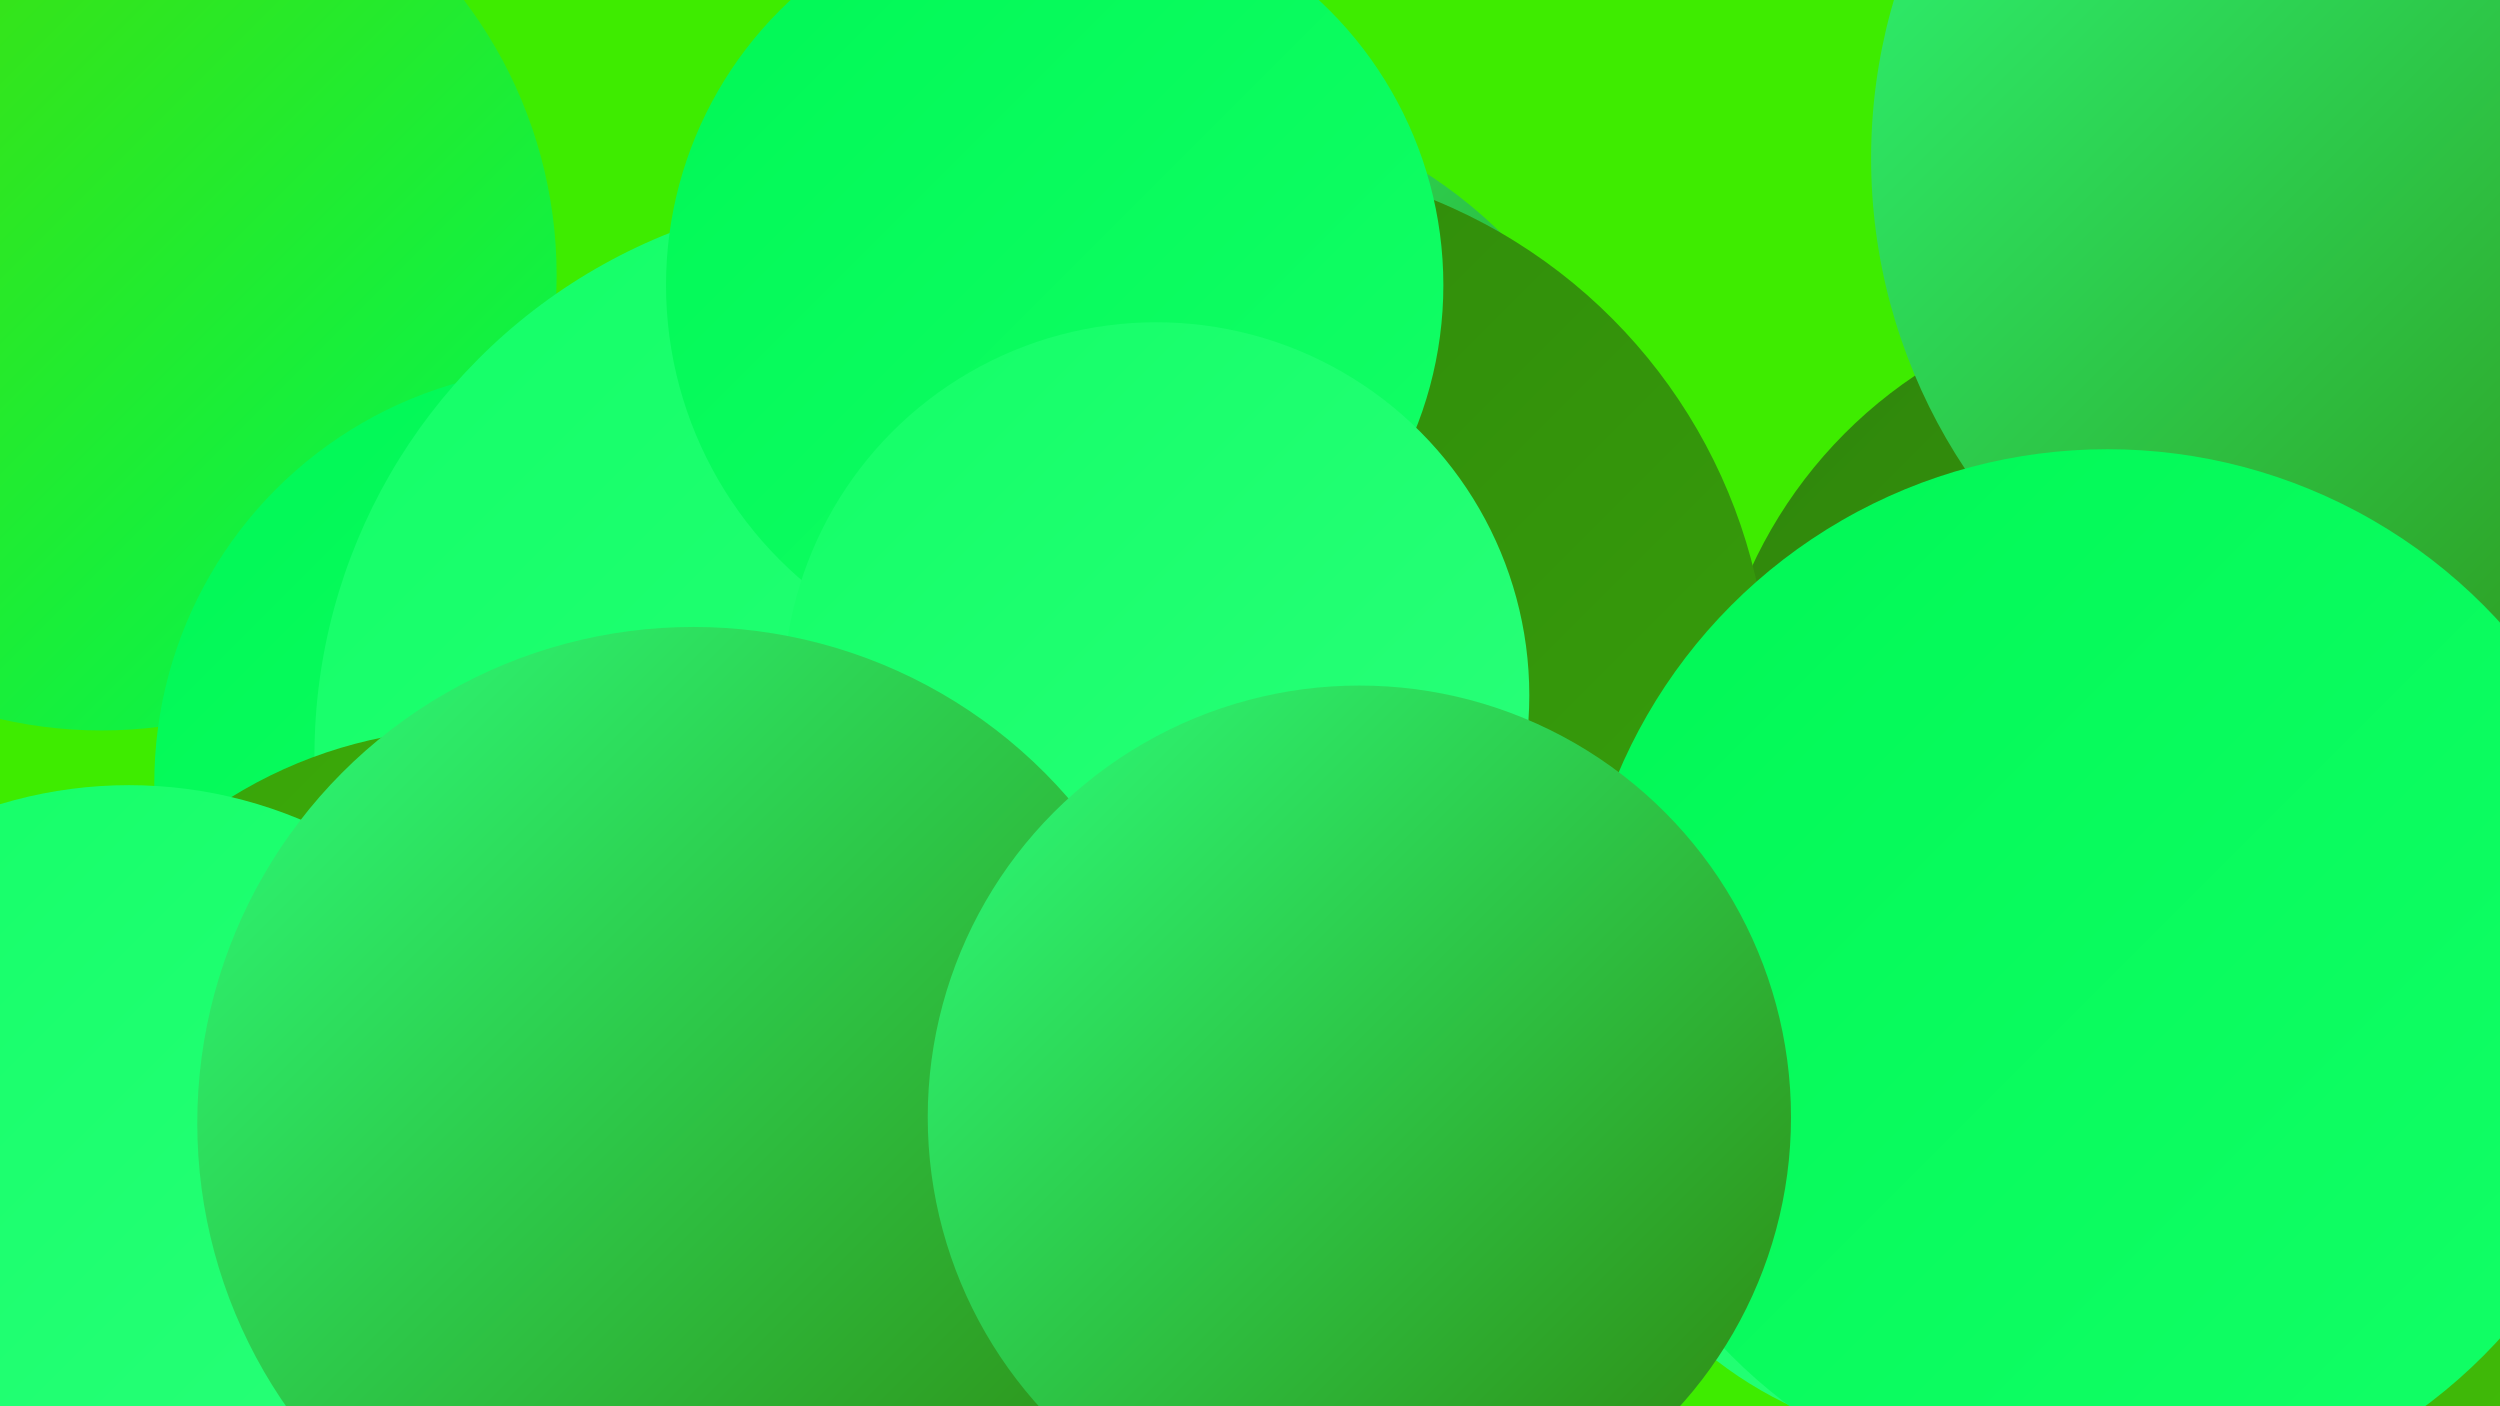
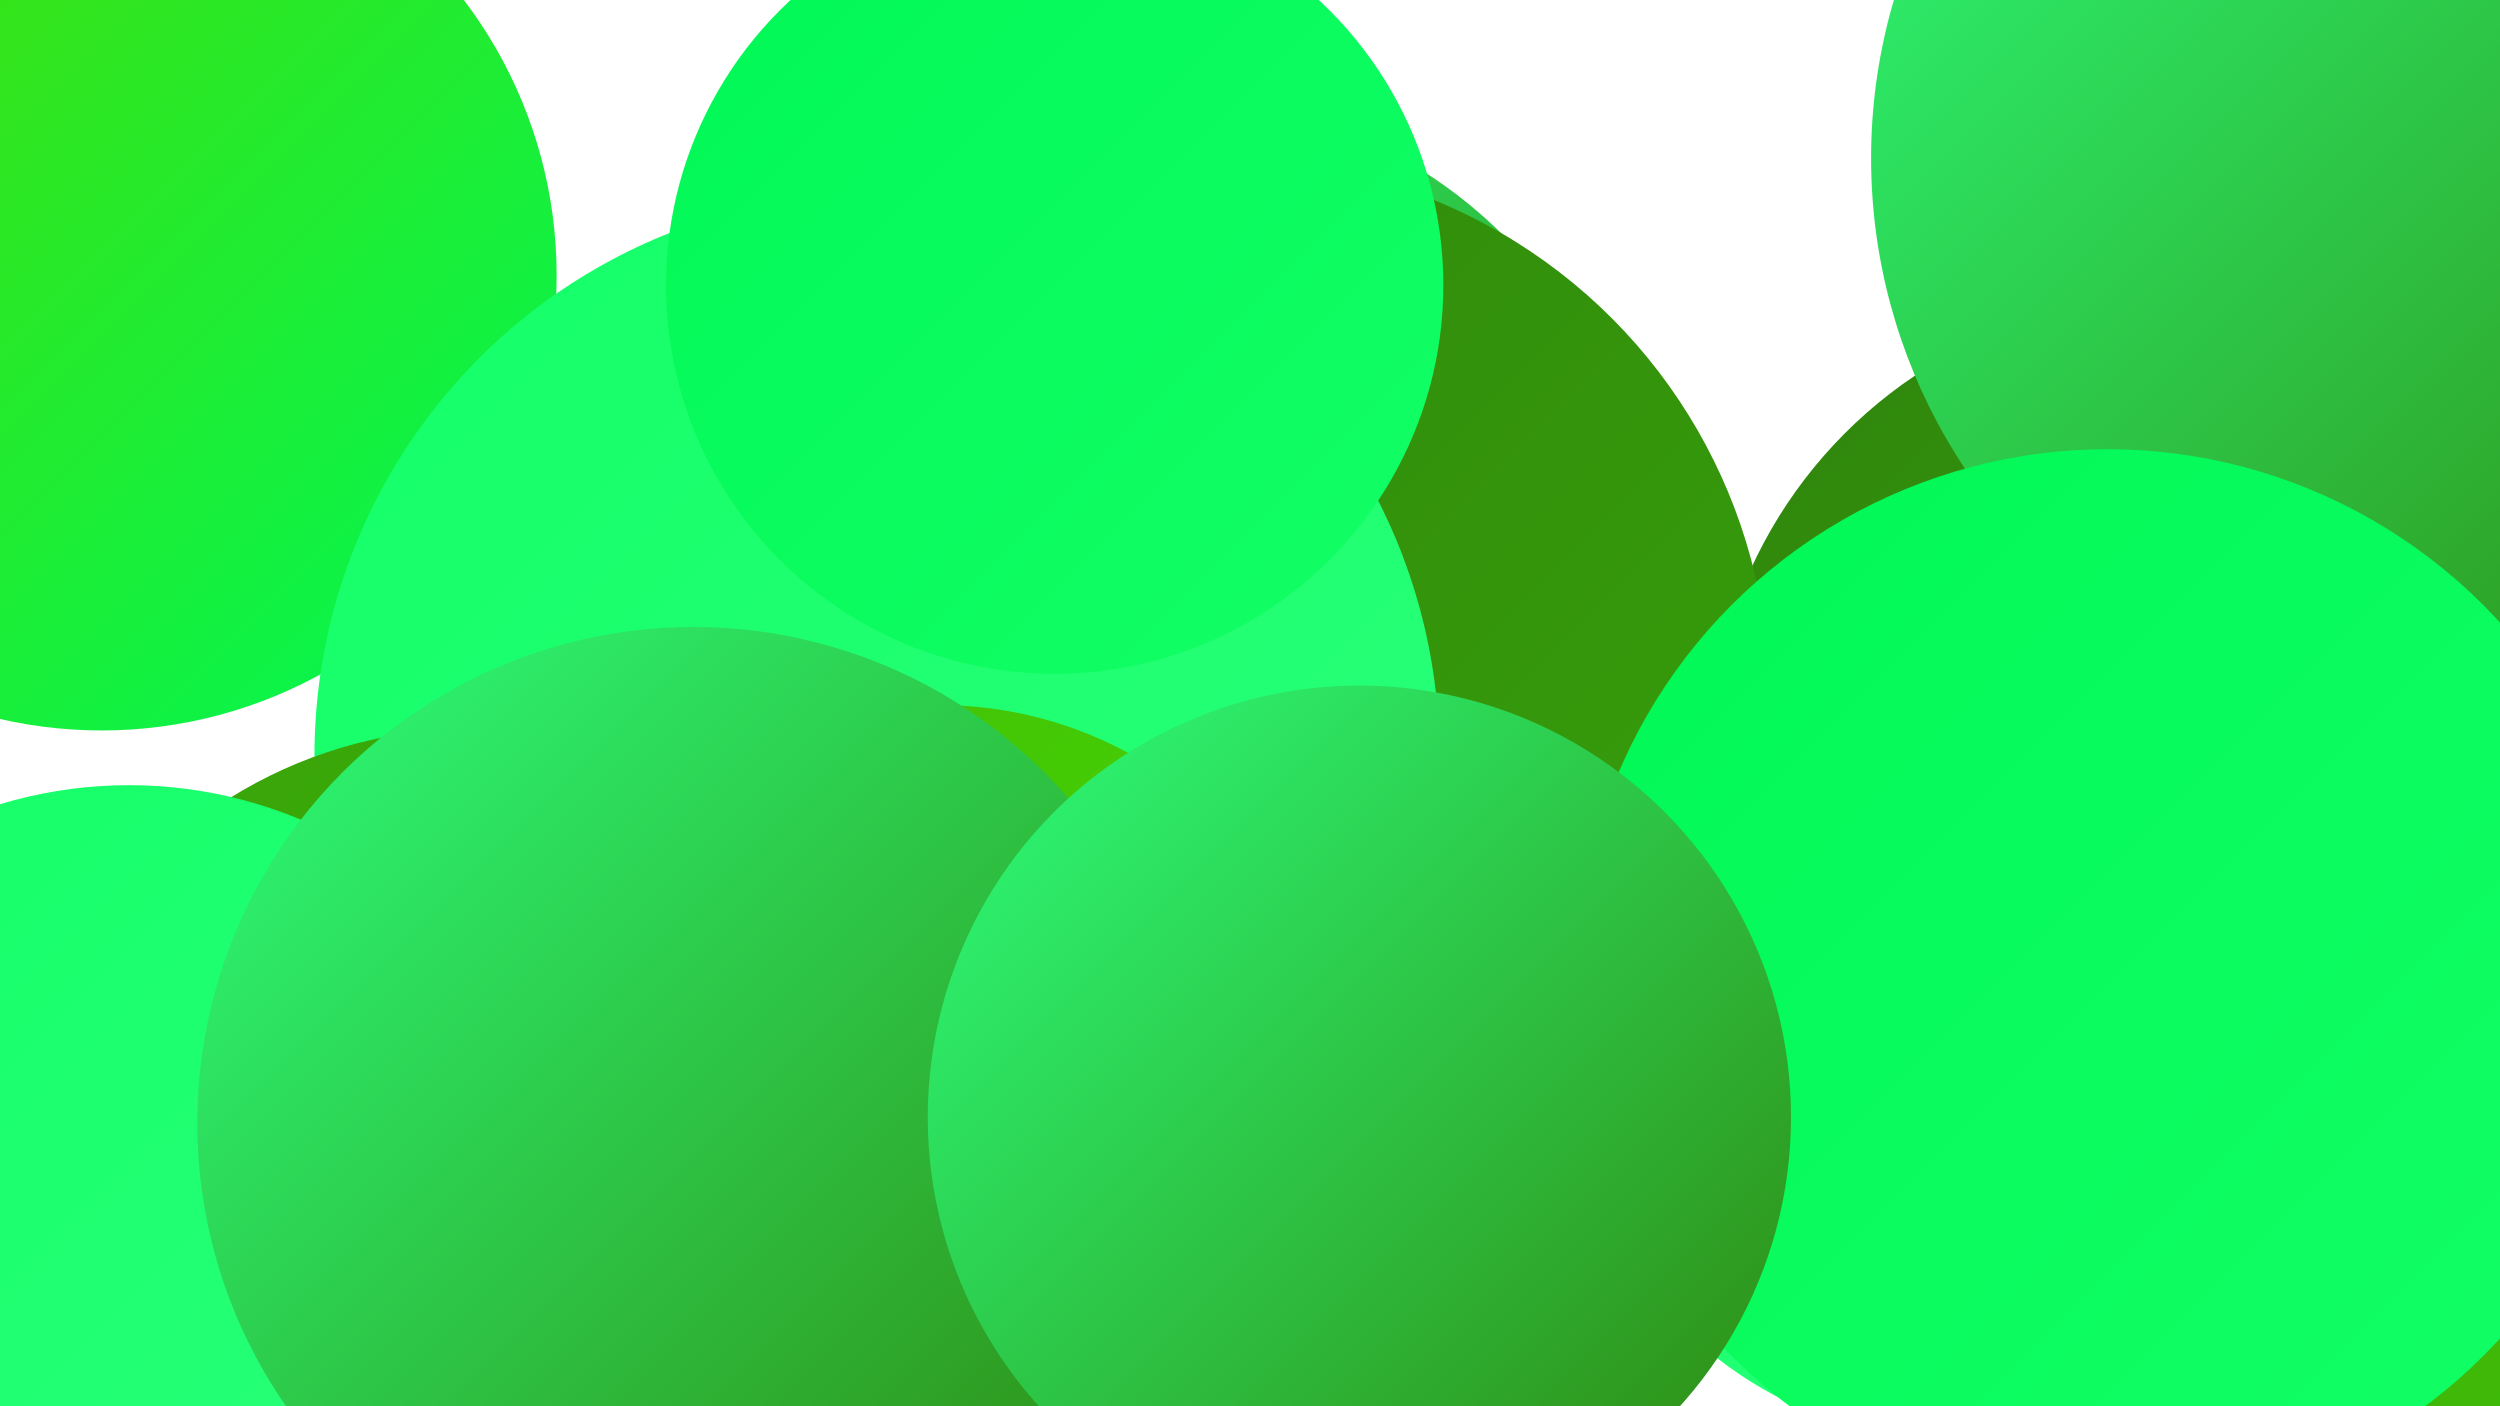
<svg xmlns="http://www.w3.org/2000/svg" width="1280" height="720">
  <defs>
    <linearGradient id="grad0" x1="0%" y1="0%" x2="100%" y2="100%">
      <stop offset="0%" style="stop-color:#2f850c;stop-opacity:1" />
      <stop offset="100%" style="stop-color:#38a10a;stop-opacity:1" />
    </linearGradient>
    <linearGradient id="grad1" x1="0%" y1="0%" x2="100%" y2="100%">
      <stop offset="0%" style="stop-color:#38a10a;stop-opacity:1" />
      <stop offset="100%" style="stop-color:#41be07;stop-opacity:1" />
    </linearGradient>
    <linearGradient id="grad2" x1="0%" y1="0%" x2="100%" y2="100%">
      <stop offset="0%" style="stop-color:#41be07;stop-opacity:1" />
      <stop offset="100%" style="stop-color:#4adc02;stop-opacity:1" />
    </linearGradient>
    <linearGradient id="grad3" x1="0%" y1="0%" x2="100%" y2="100%">
      <stop offset="0%" style="stop-color:#4adc02;stop-opacity:1" />
      <stop offset="100%" style="stop-color:#00f855;stop-opacity:1" />
    </linearGradient>
    <linearGradient id="grad4" x1="0%" y1="0%" x2="100%" y2="100%">
      <stop offset="0%" style="stop-color:#00f855;stop-opacity:1" />
      <stop offset="100%" style="stop-color:#13ff67;stop-opacity:1" />
    </linearGradient>
    <linearGradient id="grad5" x1="0%" y1="0%" x2="100%" y2="100%">
      <stop offset="0%" style="stop-color:#13ff67;stop-opacity:1" />
      <stop offset="100%" style="stop-color:#2cff7b;stop-opacity:1" />
    </linearGradient>
    <linearGradient id="grad6" x1="0%" y1="0%" x2="100%" y2="100%">
      <stop offset="0%" style="stop-color:#2cff7b;stop-opacity:1" />
      <stop offset="100%" style="stop-color:#2f850c;stop-opacity:1" />
    </linearGradient>
  </defs>
-   <rect width="1280" height="720" fill="#3eec00" />
  <circle cx="52" cy="141" r="233" fill="url(#grad3)" />
  <circle cx="1113" cy="390" r="238" fill="url(#grad0)" />
  <circle cx="599" cy="292" r="242" fill="url(#grad6)" />
  <circle cx="630" cy="358" r="276" fill="url(#grad0)" />
  <circle cx="1245" cy="81" r="287" fill="url(#grad6)" />
  <circle cx="331" cy="632" r="274" fill="url(#grad5)" />
-   <circle cx="292" cy="401" r="213" fill="url(#grad4)" />
  <circle cx="449" cy="387" r="288" fill="url(#grad5)" />
  <circle cx="481" cy="564" r="203" fill="url(#grad2)" />
  <circle cx="1158" cy="569" r="241" fill="url(#grad1)" />
  <circle cx="242" cy="608" r="235" fill="url(#grad1)" />
  <circle cx="540" cy="146" r="199" fill="url(#grad4)" />
  <circle cx="1003" cy="537" r="201" fill="url(#grad5)" />
-   <circle cx="592" cy="356" r="191" fill="url(#grad5)" />
  <circle cx="1141" cy="588" r="213" fill="url(#grad1)" />
  <circle cx="66" cy="630" r="228" fill="url(#grad5)" />
  <circle cx="355" cy="575" r="254" fill="url(#grad6)" />
-   <circle cx="1003" cy="536" r="203" fill="url(#grad5)" />
  <circle cx="1079" cy="502" r="272" fill="url(#grad4)" />
  <circle cx="696" cy="572" r="221" fill="url(#grad6)" />
</svg>